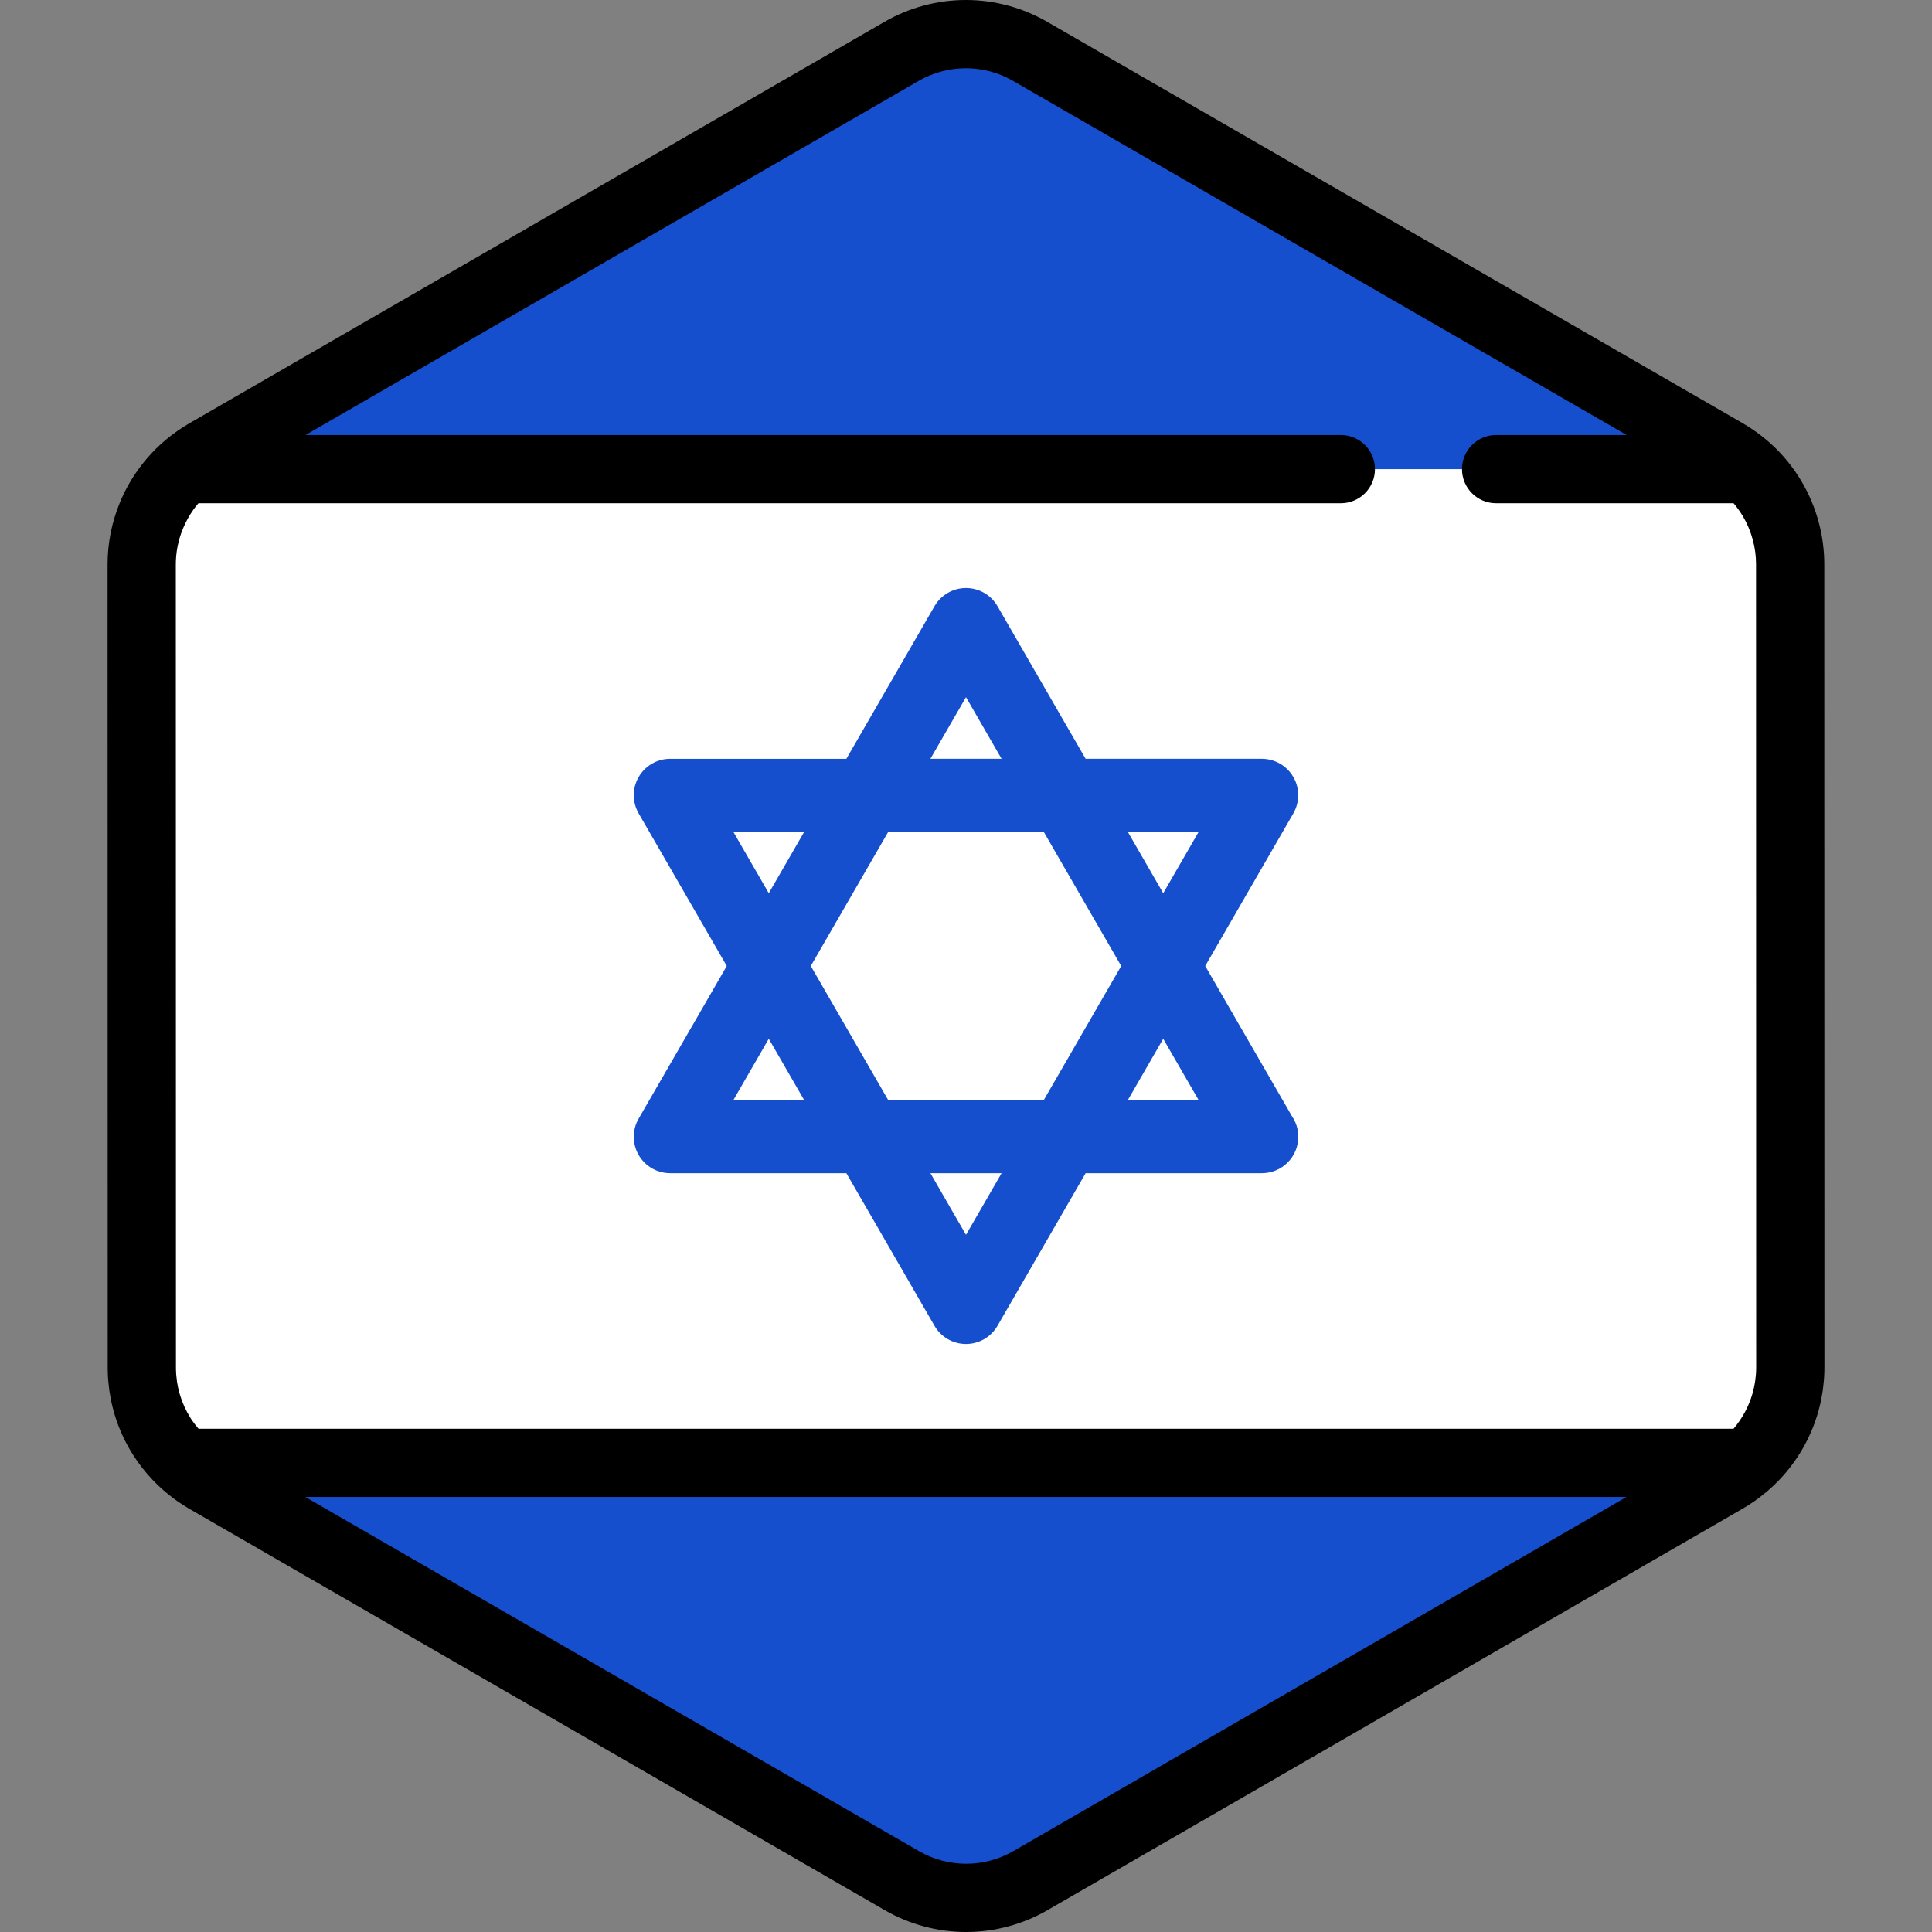
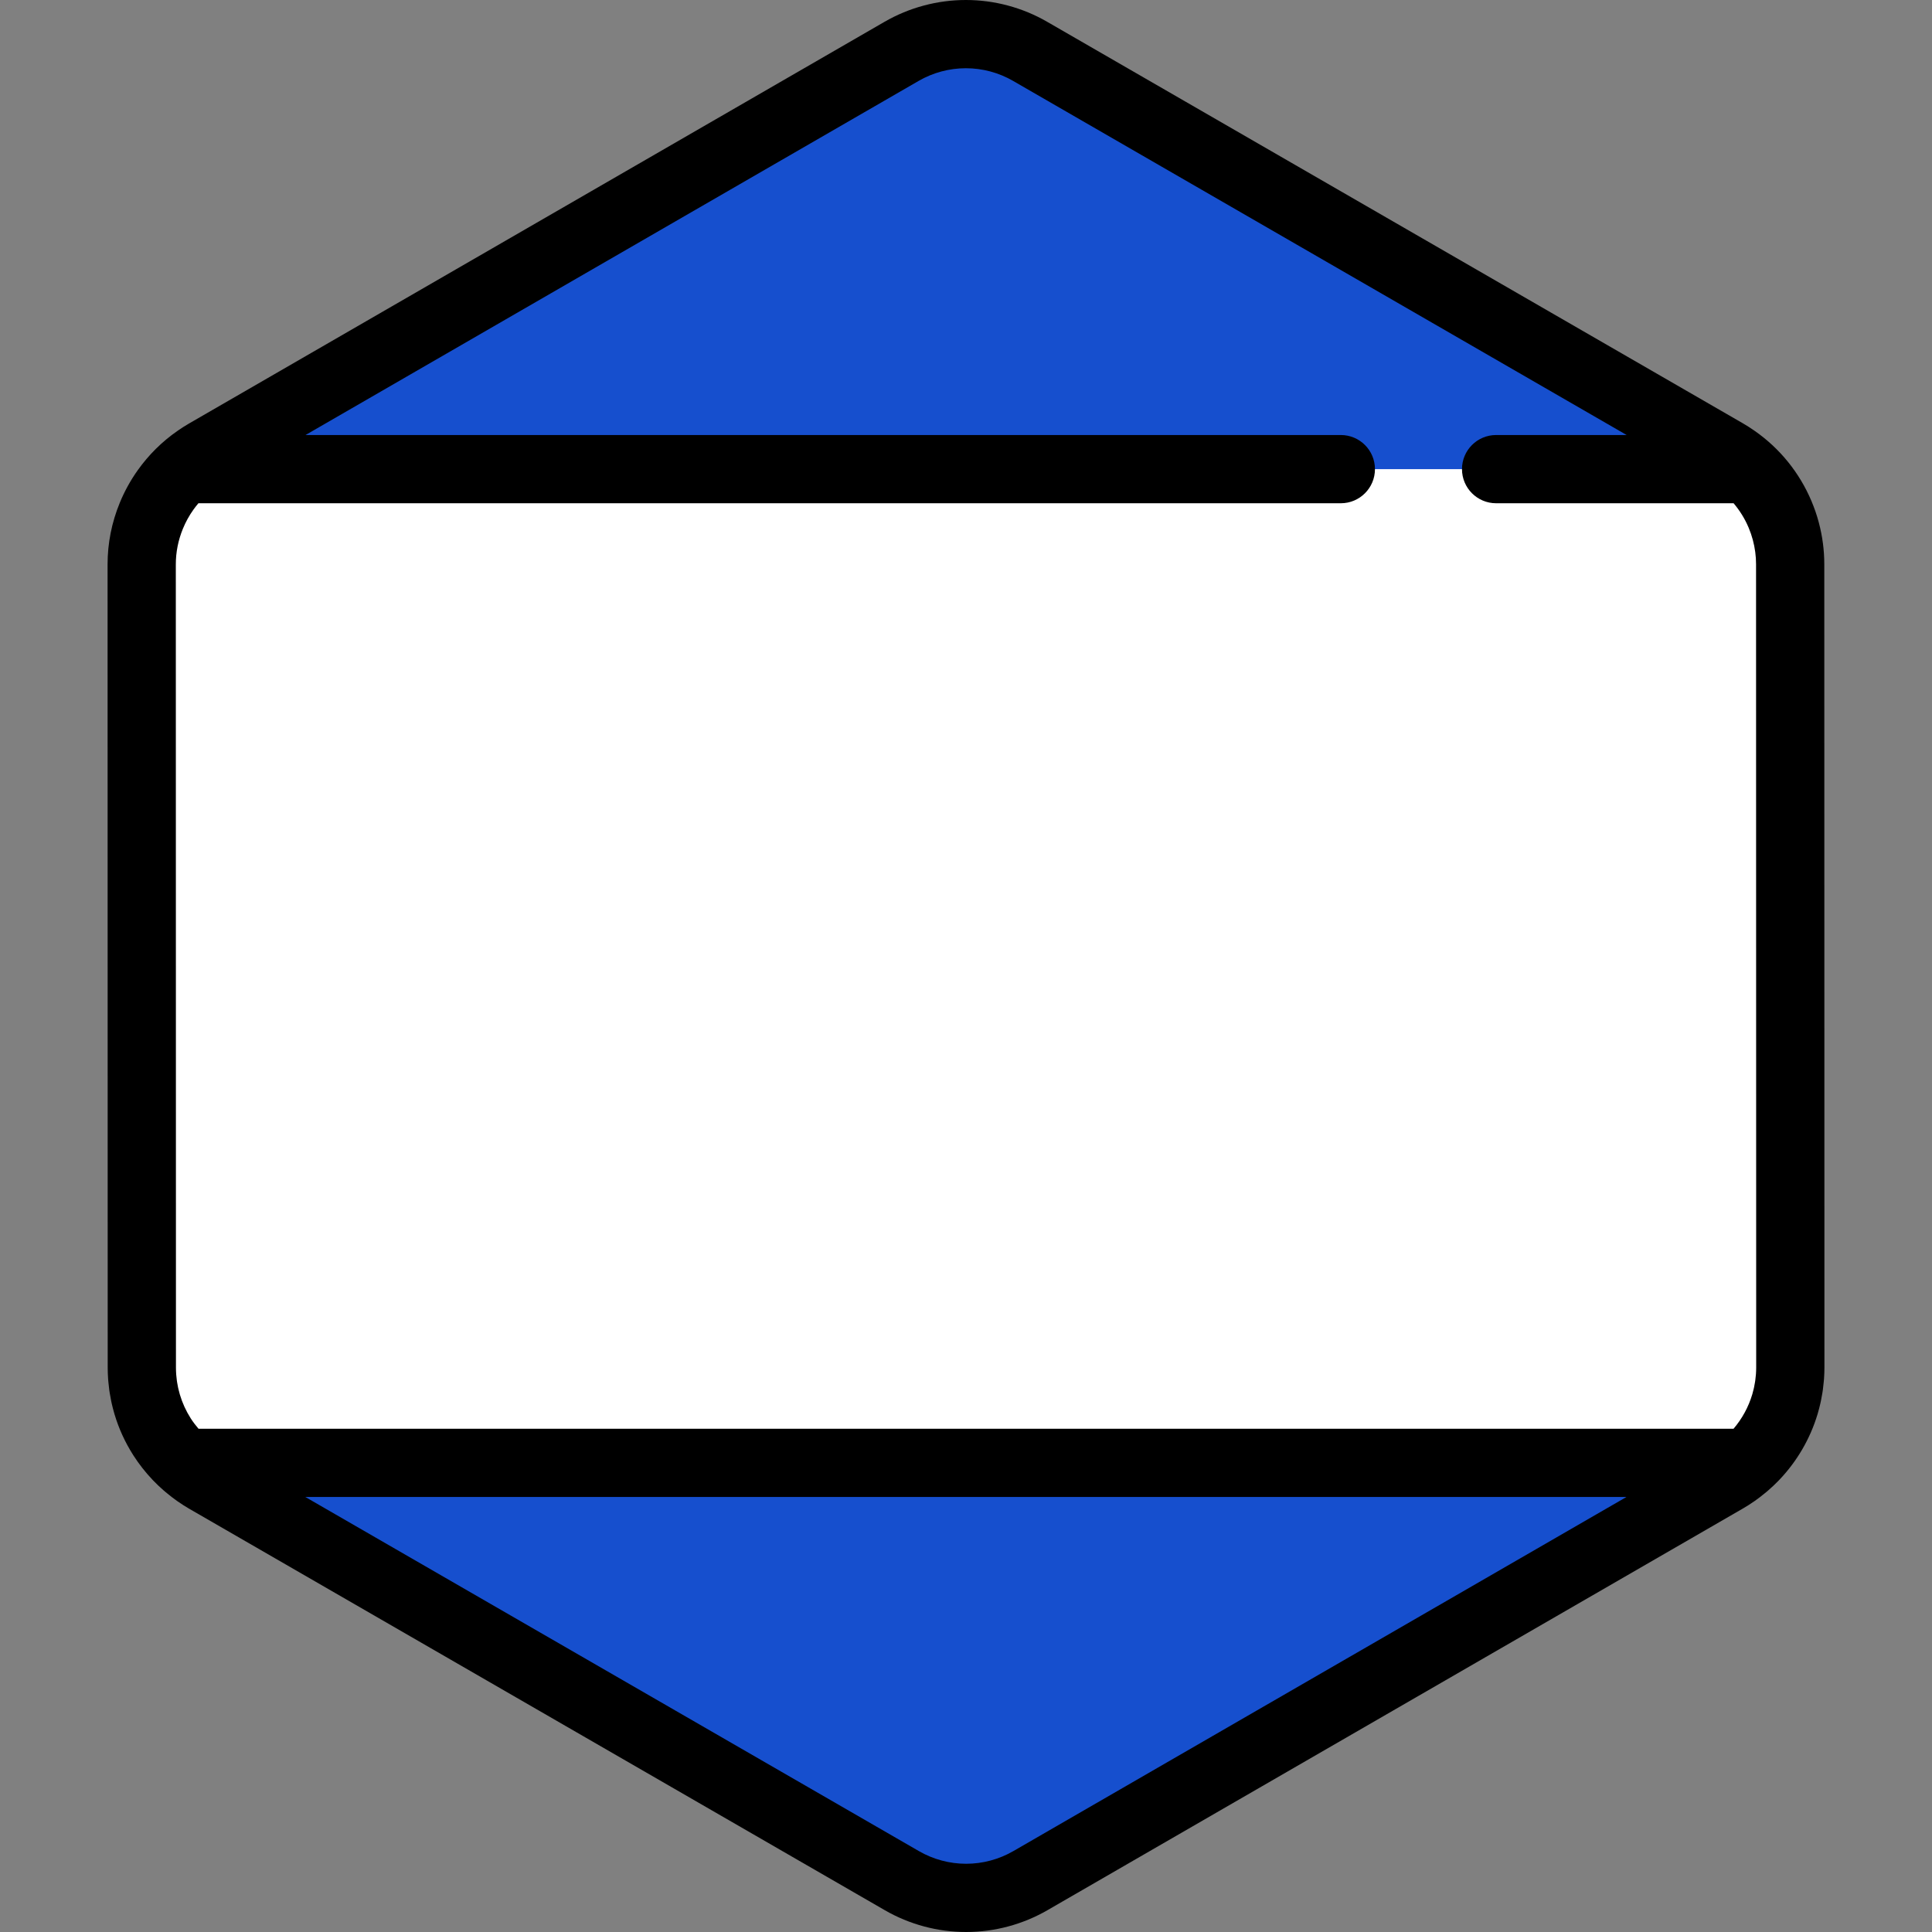
<svg xmlns="http://www.w3.org/2000/svg" height="800px" width="800px" version="1.1" id="Layer_1" viewBox="0 0 512 512" xml:space="preserve">
  <rect x="0" y="0" width="512" height="512" fill="#808080" stroke="none" />
  <path style="fill:#FFFFFF;" d="M473.103,371.851c0.176-0.611,0.336-1.228,0.479-1.85c0.046-0.201,0.089-0.401,0.131-0.603  c0.113-0.541,0.213-1.085,0.3-1.634c0.037-0.236,0.076-0.473,0.11-0.711c0.075-0.545,0.131-1.093,0.18-1.643  c0.02-0.225,0.047-0.448,0.063-0.674c0.052-0.767,0.084-1.537,0.084-2.313l0,0l0,0v-0.006l-0.006-40.904v-0.001l-0.005-26.204  v-0.002v-4.213l-0.004-25.574l0,0l-0.008-48.824l-0.005-26.204l-0.006-40.985c0-2.996-0.407-5.93-1.16-8.75  c-0.405-1.517-0.915-2.997-1.521-4.435c-2.477-5.877-6.574-11.016-11.925-14.74c-0.784-0.545-1.584-1.071-2.419-1.554l-22.874-13.2  l-21.414-12.358l-17.239-9.949l-65.926-38.046l-25.717-14.842l-19.288-11.132l-11.953-6.898c-10.533-6.078-23.509-6.077-34.04,0.006  l-11.872,6.857l-19.288,11.14l-25.717,14.854l0,0l-65.918,38.07l-28.889,16.686l-21.406,12.365l-11.284,6.517  c-0.811,0.469-1.59,0.979-2.353,1.507c-3.272,2.266-6.073,5.068-8.333,8.236c-1.517,2.128-2.781,4.423-3.773,6.841  c-1.655,4.031-2.558,8.399-2.557,12.899l0.006,40.912l0.005,26.204l0.012,73.738v4.011v0.849v0.002v0.013l0,0v0.005l0,0l0.005,26.2  l0,0v1.864l0.002,12.617l0.004,26.497v0.006l0,0c0,0.773,0.033,1.539,0.084,2.304c0.016,0.224,0.042,0.446,0.061,0.669  c0.048,0.55,0.105,1.096,0.18,1.638c0.033,0.236,0.072,0.471,0.108,0.706c0.087,0.546,0.186,1.087,0.298,1.626  c0.042,0.201,0.086,0.403,0.131,0.603c0.14,0.615,0.298,1.222,0.471,1.825c0.033,0.113,0.061,0.227,0.095,0.34  c0.909,3.042,2.24,5.93,3.94,8.589c0,0,0.001,0.001,0.001,0.002l0.001,0.001c1.172,1.832,2.517,3.551,4.025,5.137  c0.051,0.052,0.099,0.106,0.148,0.158c0.709,0.735,1.454,1.439,2.231,2.112c0.125,0.11,0.254,0.215,0.382,0.322  c0.786,0.661,1.595,1.3,2.445,1.89c0.784,0.545,1.584,1.07,2.419,1.554l22.552,13.015l21.414,12.359l17.561,10.135l91.644,52.89  l19.288,11.132l11.953,6.898c10.533,6.078,23.509,6.077,34.04-0.006l11.872-6.857l19.288-11.14l25.717-14.853l55.554-32.086  l10.363-5.985l26.36-15.224l21.408-12.365l13.813-7.978c0.811-0.469,1.59-0.979,2.353-1.507c0.851-0.59,1.659-1.226,2.446-1.883  c0.128-0.107,0.258-0.213,0.385-0.323c0.78-0.671,1.526-1.374,2.237-2.11c0.047-0.048,0.09-0.098,0.136-0.146  c3.724-3.891,6.476-8.609,8.02-13.765C473.044,372.067,473.072,371.958,473.103,371.851z" />
  <g>
    <path style="fill:#164FCE;" d="M396.483,124.325h66.751c-1.078-0.979-2.213-1.902-3.424-2.744c-0.784-0.545-1.584-1.07-2.419-1.554   l-22.874-13.2l-21.414-12.358l-17.239-9.949l-65.926-38.049l-25.717-14.842l-19.288-11.132l-11.953-6.898   c-10.533-6.078-23.509-6.077-34.04,0.006l-11.872,6.857l-19.288,11.14l-25.717,14.854l0,0l-65.918,38.07l-28.889,16.686   l-21.406,12.365l-11.284,6.517c-0.811,0.469-1.59,0.979-2.353,1.507c-1.201,0.832-2.313,1.758-3.384,2.724h306.507h41.148V124.325z   " />
    <path style="fill:#164FCE;" d="M49.362,388.206c0.125,0.11,0.254,0.215,0.382,0.322c0.786,0.661,1.595,1.3,2.445,1.89   c0.784,0.545,1.584,1.07,2.419,1.554l22.552,13.015l21.414,12.359l17.561,10.135l91.644,52.89l19.288,11.132l11.953,6.898   c10.533,6.078,23.509,6.077,34.04-0.006l11.872-6.857l19.288-11.14l25.717-14.853l55.554-32.086l10.363-5.985l26.36-15.225   l21.408-12.365l13.813-7.978c0.811-0.469,1.59-0.979,2.353-1.507c0.851-0.59,1.659-1.226,2.446-1.883   c0.128-0.107,0.258-0.213,0.385-0.323c0.192-0.165,0.363-0.35,0.551-0.518H48.8C48.992,387.848,49.167,388.038,49.362,388.206z" />
-     <path style="fill:#164FCE;" d="M342.431,295.889l-23.03-39.889l23.349-40.442c1.723-2.984,1.723-6.659,0-9.644   c-1.723-2.984-4.906-4.822-8.352-4.822H287.7l-23.348-40.44c-1.723-2.984-4.906-4.822-8.352-4.822   c-3.445,0-6.629,1.838-8.352,4.822l-23.35,40.442h-46.697c-3.445,0-6.629,1.838-8.352,4.822c-1.723,2.985-1.723,6.66,0,9.644   l23.349,40.442l-23.349,40.442c-1.723,2.984-1.723,6.659,0,9.644c1.723,2.984,4.906,4.822,8.352,4.822h46.697l23.349,40.44   c1.723,2.984,4.906,4.822,8.352,4.822c3.445,0,6.629-1.838,8.352-4.822l23.348-40.44h46.697c0.007,0,0.016,0,0.024,0   c5.326,0,9.644-4.318,9.644-9.644C344.066,299.274,343.464,297.425,342.431,295.889z M317.694,220.381l-9.428,16.331l-9.428-16.331   H317.694z M297.129,255.999l-20.565,35.62h-41.129l-20.565-35.62l20.565-35.619h41.129L297.129,255.999z M255.999,184.762   l9.428,16.33h-18.858L255.999,184.762z M194.305,220.381h18.857l-9.428,16.331L194.305,220.381z M194.305,291.619l9.428-16.331   l9.428,16.331H194.305z M255.999,327.238l-9.428-16.33h18.858L255.999,327.238z M298.837,291.619l9.428-16.331l9.428,16.331   H298.837z" />
  </g>
  <path d="M483.456,149.503c0-3.711-0.494-7.438-1.466-11.08c-0.506-1.897-1.155-3.787-1.925-5.614  c-3.179-7.543-8.398-13.991-15.096-18.652c-1.115-0.775-2.087-1.397-3.062-1.96L277.498,5.768C270.96,1.995,263.513,0,255.964,0  c-7.555,0-15.005,1.998-21.547,5.776L50.042,112.265c-0.945,0.546-1.89,1.15-2.979,1.904c-4.086,2.831-7.633,6.335-10.546,10.421  c-1.912,2.682-3.519,5.596-4.775,8.657c-2.147,5.231-3.234,10.726-3.234,16.334l0.035,212.917c0,0.921,0.034,1.876,0.105,2.917  c0.017,0.235,0.039,0.468,0.061,0.702l0.014,0.146c0.061,0.693,0.134,1.384,0.231,2.096c0.034,0.241,0.071,0.481,0.11,0.721  l0.025,0.152c0.11,0.691,0.235,1.377,0.379,2.07c0.054,0.256,0.108,0.51,0.164,0.755c0.177,0.776,0.377,1.544,0.606,2.348  l0.112,0.392c1.143,3.828,2.821,7.485,4.985,10.871c0.013,0.022,0.027,0.042,0.04,0.063c1.478,2.301,3.179,4.469,5.043,6.425  c0.041,0.045,0.162,0.174,0.204,0.217c0.892,0.926,1.842,1.825,2.817,2.669l0.489,0.412c1.098,0.922,2.111,1.703,3.096,2.389  c1.114,0.775,2.087,1.398,3.064,1.961L234.5,506.232c6.539,3.773,13.985,5.768,21.534,5.768l0,0c7.554,0,15.005-1.998,21.547-5.776  l184.373-106.49c0.949-0.547,1.895-1.152,2.979-1.902c0.985-0.681,1.999-1.46,3.098-2.38c0.005-0.004,0.102-0.086,0.107-0.089  l0.381-0.322c0.989-0.852,1.942-1.75,2.81-2.646l0.194-0.205c4.695-4.905,8.205-10.93,10.154-17.438l0.111-0.392  c0.224-0.774,0.427-1.554,0.608-2.344l0.168-0.769c0.143-0.684,0.27-1.372,0.38-2.064l0.019-0.121  c0.041-0.257,0.081-0.512,0.119-0.781c0.094-0.69,0.168-1.384,0.228-2.072l0.014-0.143c0.024-0.24,0.047-0.479,0.063-0.72  c0.071-1.044,0.105-2,0.105-2.931L483.456,149.503z M243.461,21.434c3.796-2.193,8.119-3.351,12.504-3.351  c4.381,0,8.701,1.157,12.495,3.347l162.621,93.855h-34.598c-4.993,0-9.041,4.048-9.041,9.041s4.048,9.041,9.041,9.041h62.939  c1.632,1.93,2.984,4.1,3.981,6.466c0.448,1.063,0.825,2.159,1.116,3.252c0.567,2.122,0.854,4.282,0.854,6.419l0.035,212.916  c0,0.571-0.025,1.138-0.061,1.678l-0.051,0.518c-0.035,0.403-0.076,0.805-0.129,1.193l-0.083,0.533  c-0.064,0.404-0.137,0.805-0.23,1.249l-0.084,0.389c-0.105,0.457-0.223,0.909-0.347,1.342l-0.071,0.254  c-0.991,3.306-2.682,6.404-4.941,9.055h-406.8c-0.731-0.86-1.426-1.753-2.035-2.705c-0.01-0.016-0.02-0.03-0.03-0.046  c-1.245-1.957-2.21-4.064-2.867-6.269l-0.066-0.239c-0.128-0.444-0.245-0.891-0.351-1.354l-0.093-0.429  c-0.082-0.395-0.154-0.793-0.217-1.186l-0.081-0.521c-0.054-0.399-0.096-0.803-0.13-1.199l-0.048-0.497  c-0.039-0.561-0.064-1.125-0.064-1.7l-0.035-212.91c0-3.24,0.632-6.424,1.881-9.466c0.731-1.781,1.662-3.471,2.77-5.025  c0.424-0.596,0.872-1.168,1.339-1.719h302.754c4.993,0,9.041-4.048,9.041-9.041c0-4.993-4.048-9.041-9.041-9.041H80.971  L243.461,21.434z M268.537,490.566c-3.796,2.193-8.119,3.351-12.504,3.351c-4.381,0-8.701-1.157-12.495-3.347L80.918,396.716  h350.109L268.537,490.566z" />
</svg>